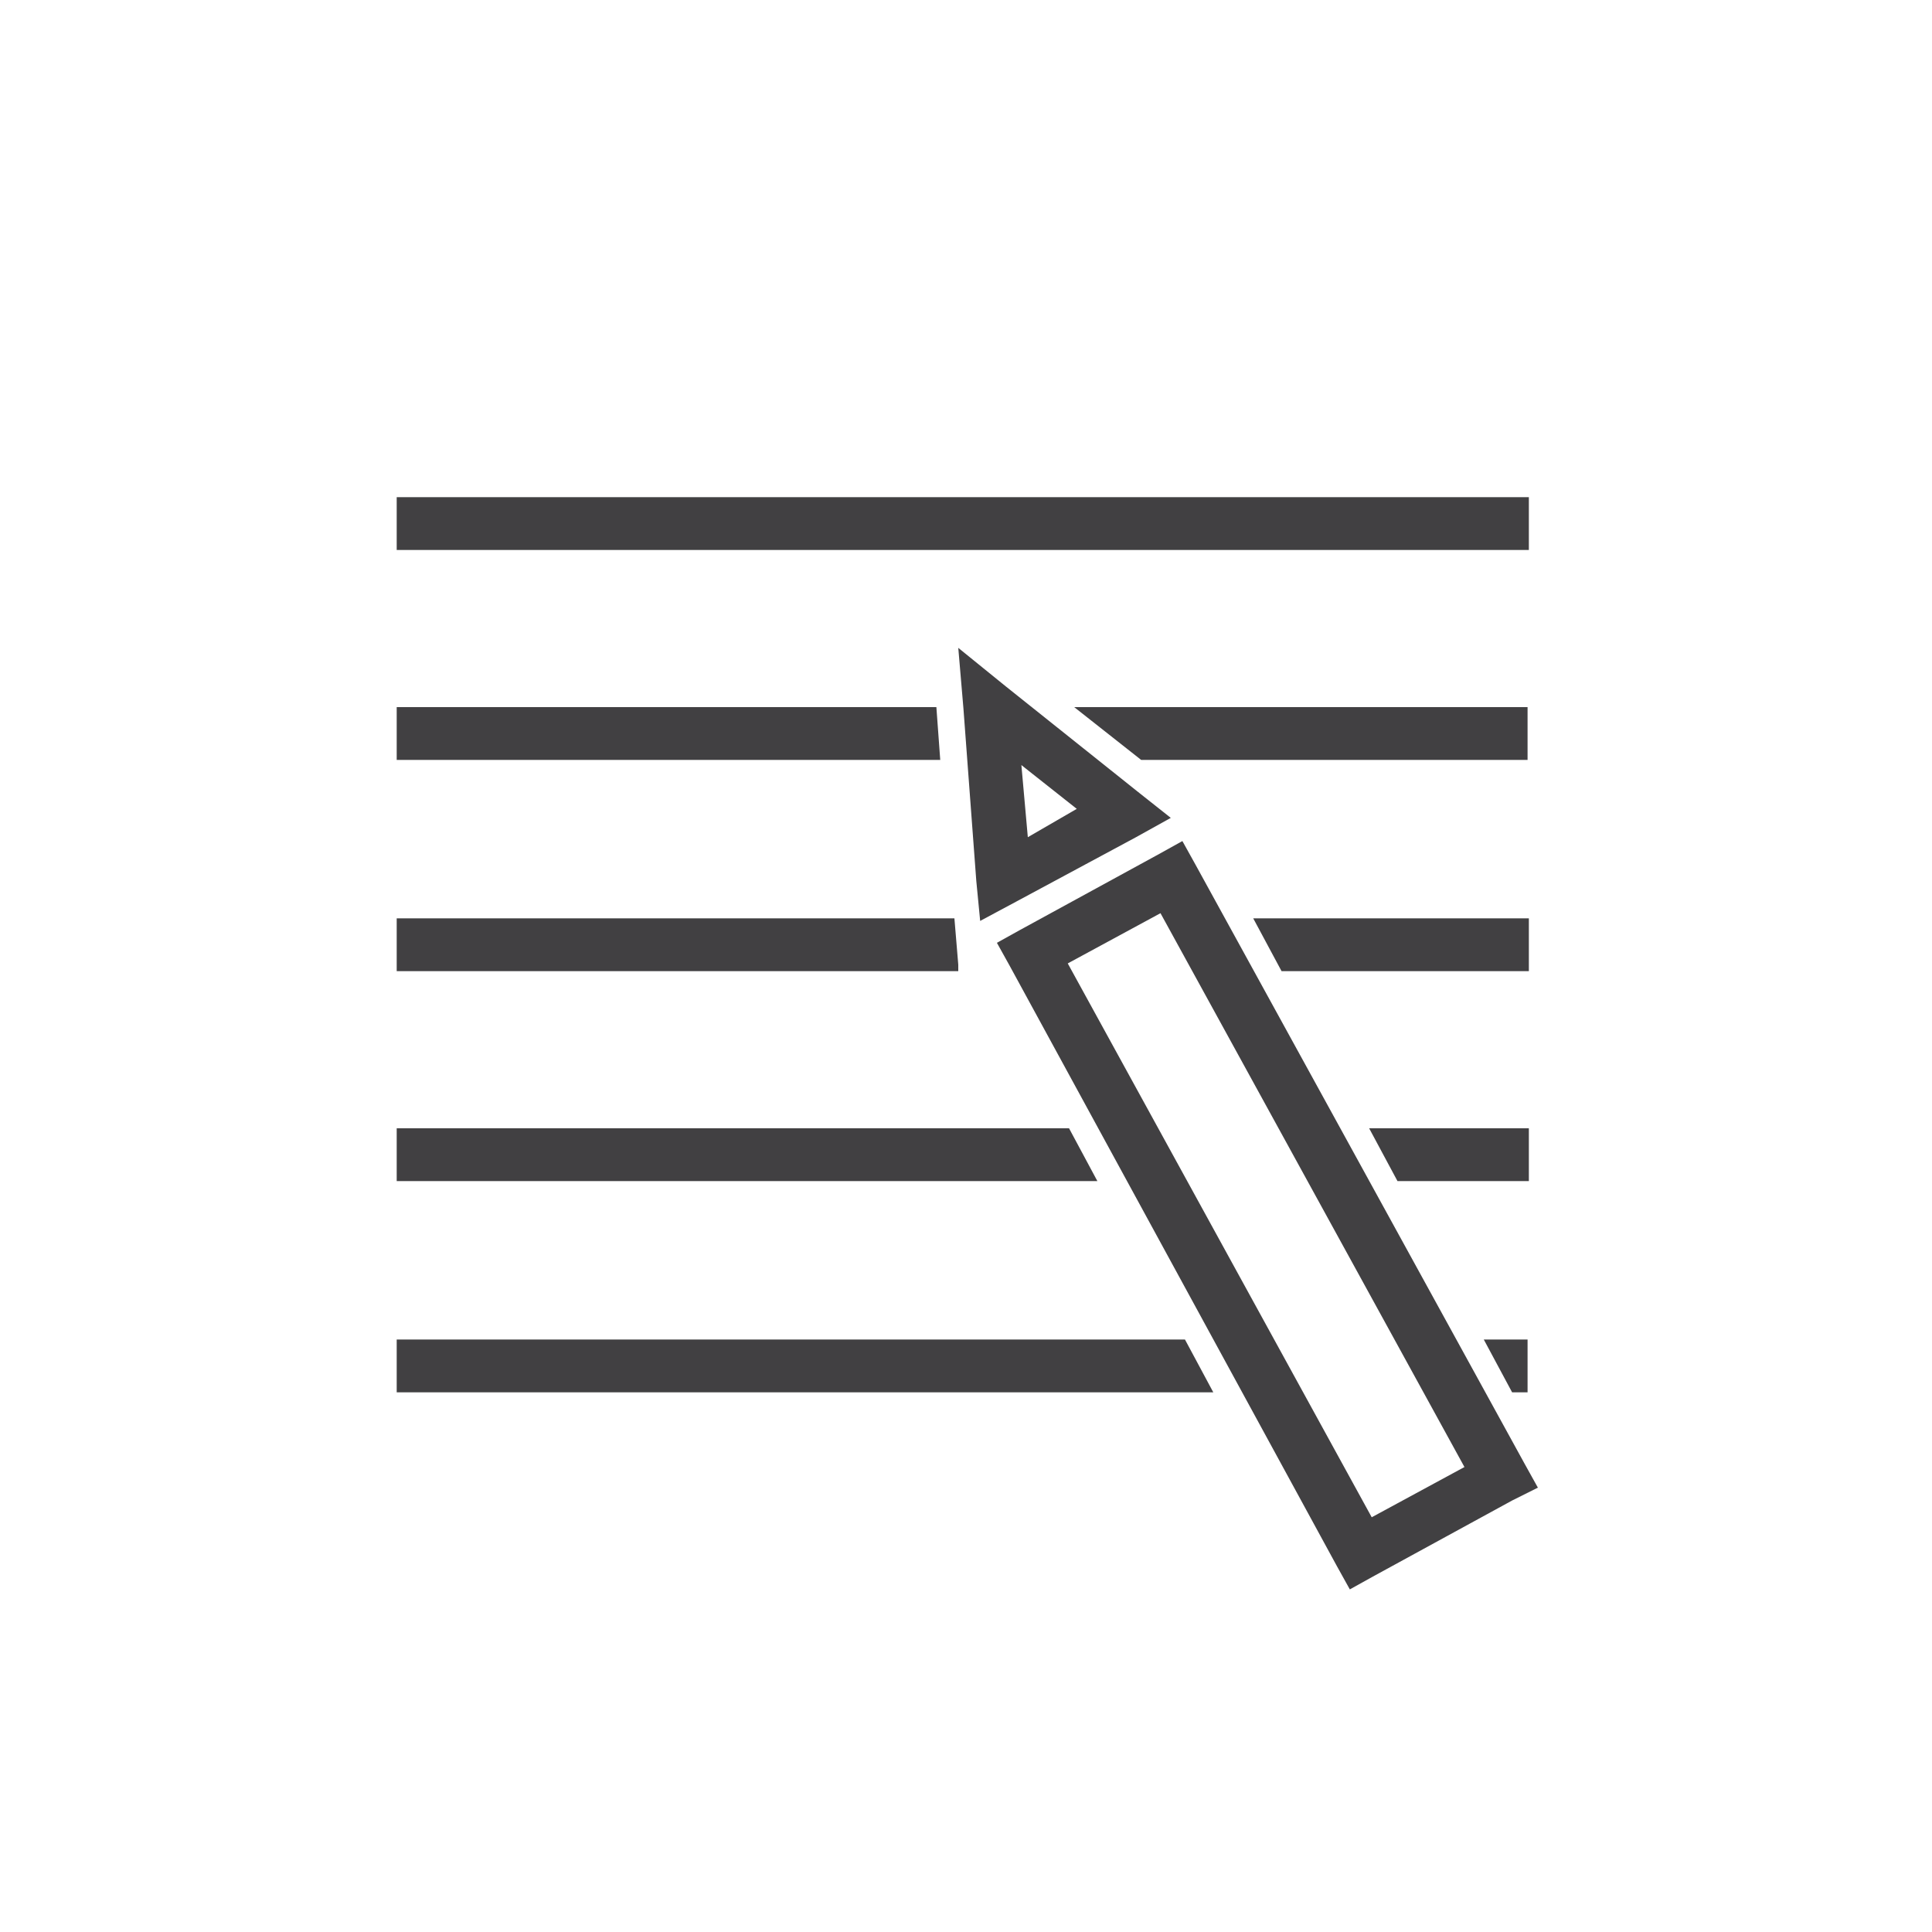
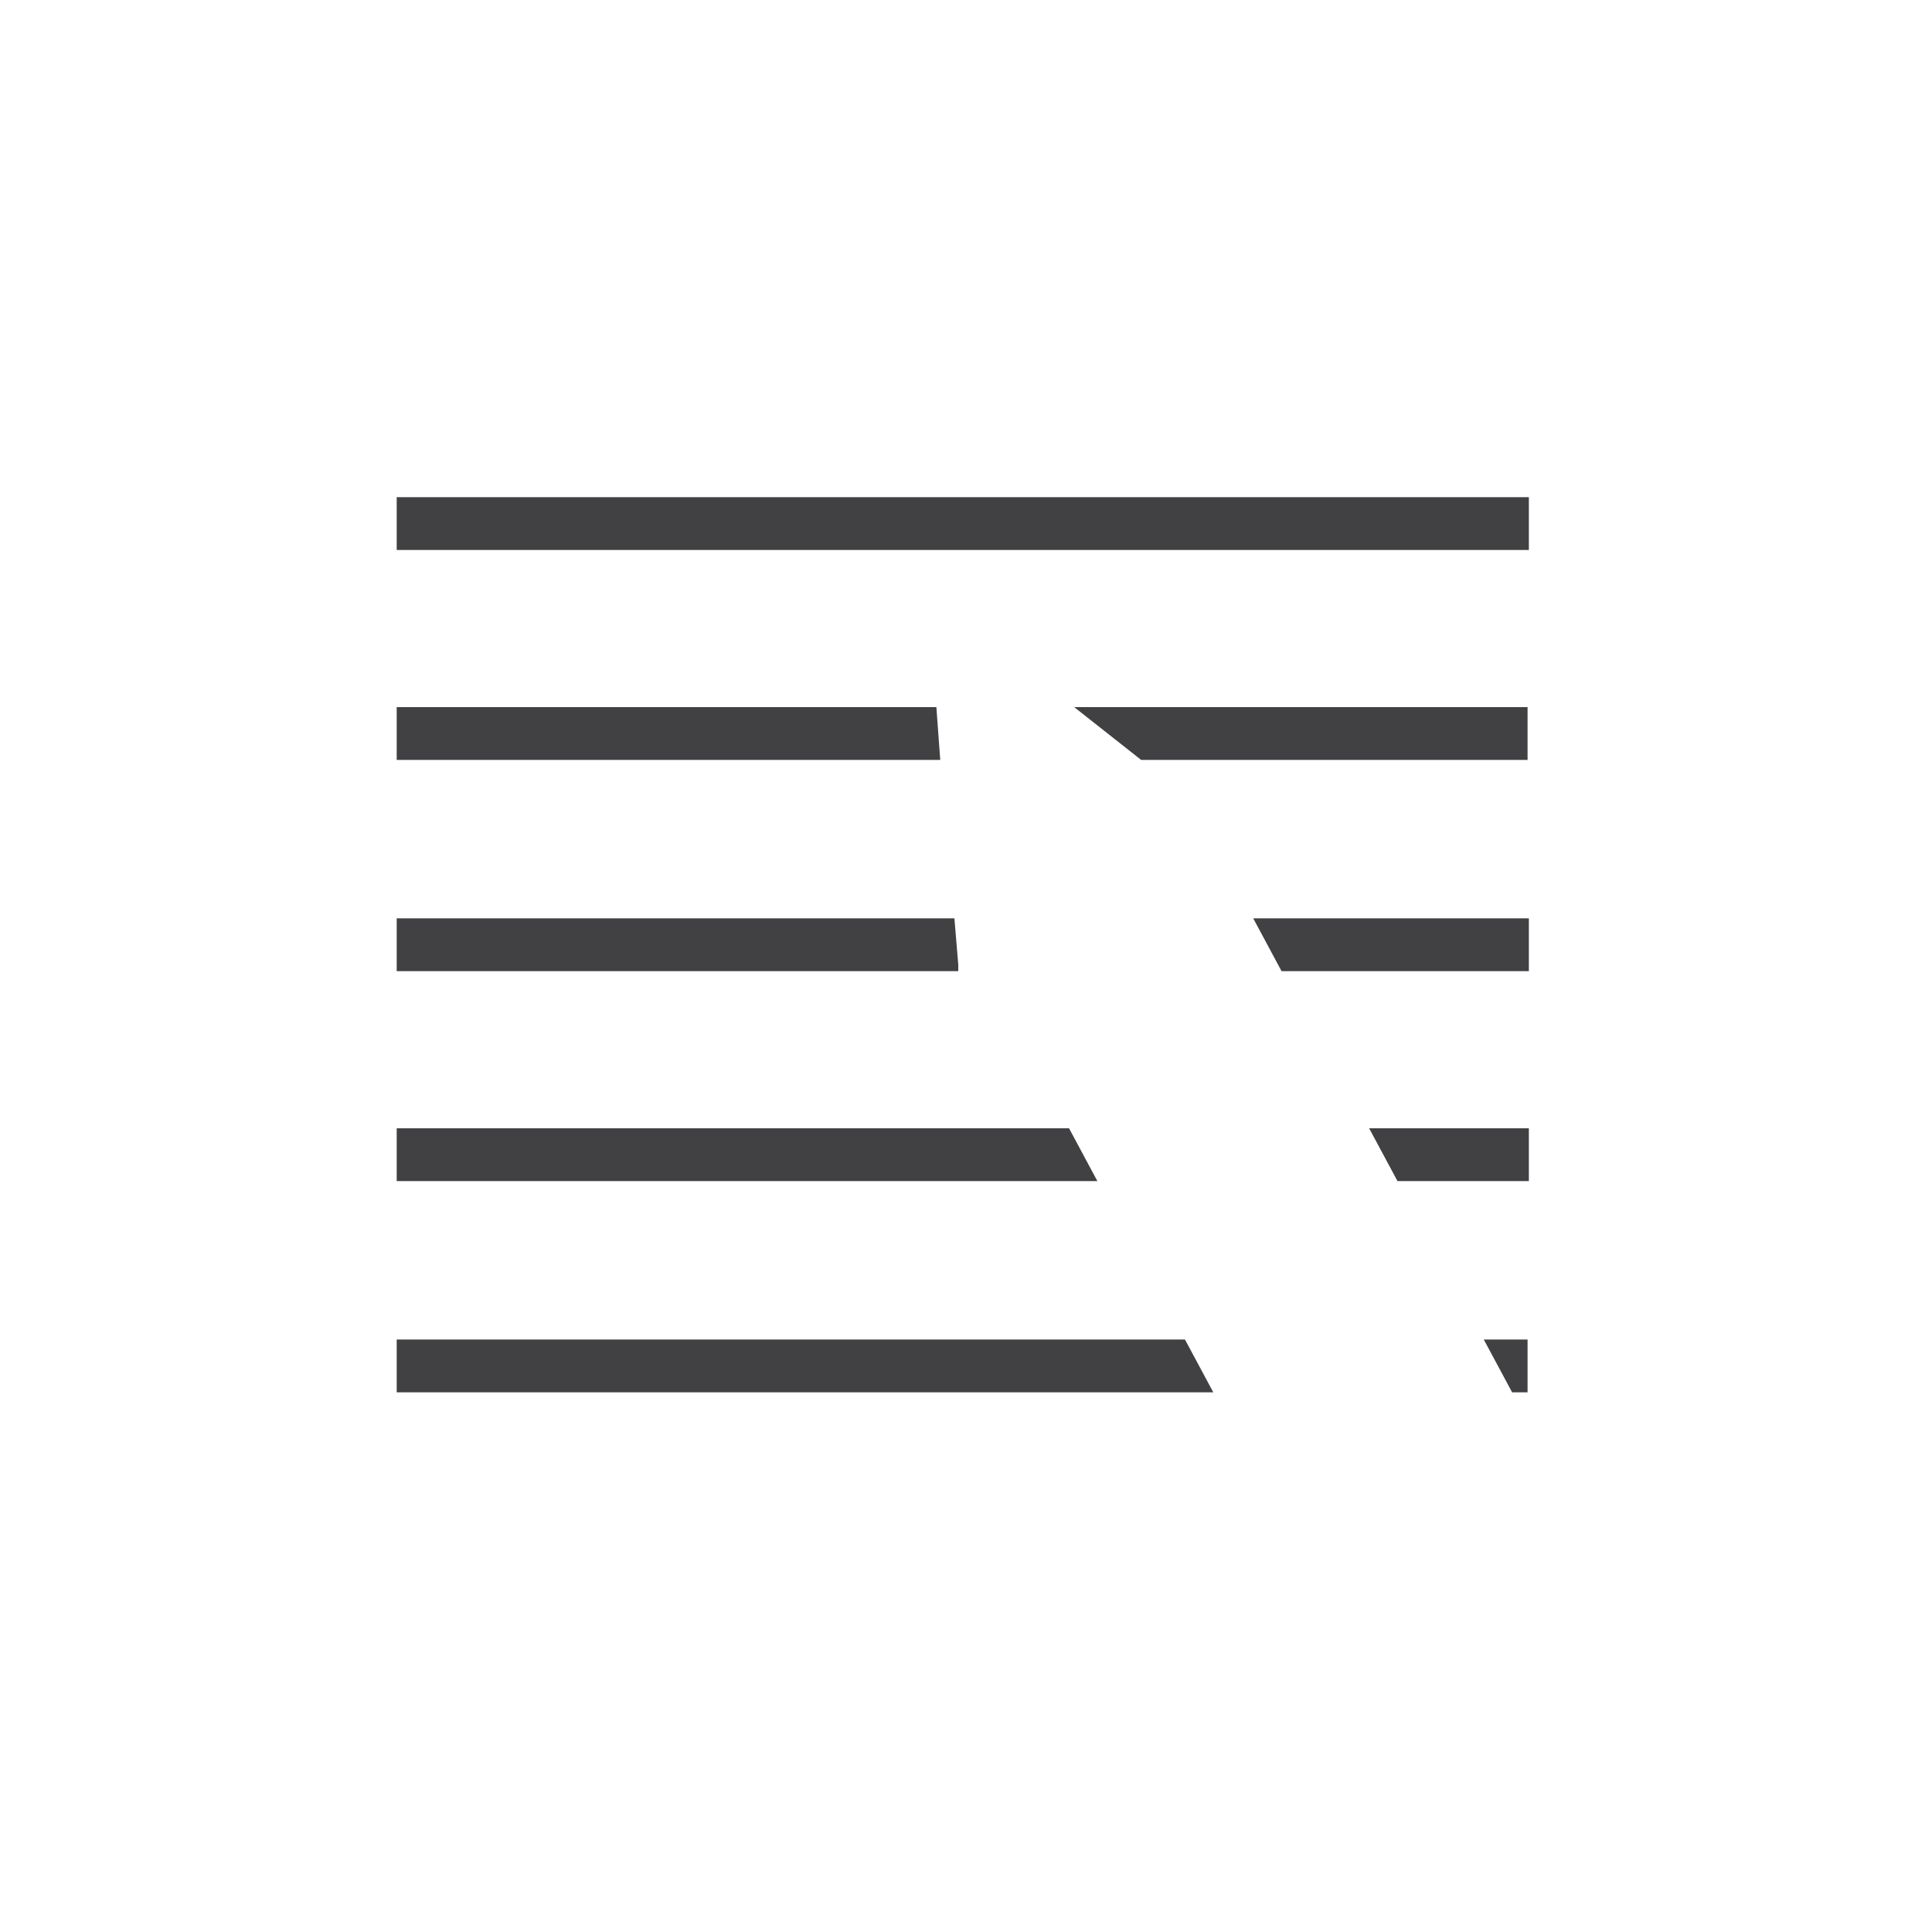
<svg xmlns="http://www.w3.org/2000/svg" version="1.1" id="Layer_1" x="0px" y="0px" viewBox="0 0 150 150" style="enable-background:new 0 0 150 150;" xml:space="preserve">
  <style type="text/css">
	.st0{fill:#414042;}
	.st1{fill:none;}
</style>
  <g>
    <g>
      <path class="st0" d="M30.8,104h61.2l2.2,4.1H30.8V104L30.8,104z M115.2,104h3.4v4.1h-1.2L115.2,104L115.2,104z M30.8,87.6H83    l2.2,4.1H30.8V87.6L30.8,87.6z M106.3,87.6h12.4v4.1h-10.2L106.3,87.6L106.3,87.6z M30.8,71.3h43.3l0.3,3.6l0,0.5H30.8V71.3    L30.8,71.3z M97.3,71.3h21.4v4.1H99.5L97.3,71.3L97.3,71.3z M30.8,38.6h87.9v4.1H30.8V38.6L30.8,38.6z M30.8,54.9h41.9L73,59H30.8    V54.9L30.8,54.9z M83.4,54.9h35.2V59H88.6L83.4,54.9z" />
-       <path class="st0" d="M83.6,62.8l-4.3-3.4l0.5,5.6L83.6,62.8L83.6,62.8z M117.4,116.5l-10.8,5.9l-1.8,1l-1-1.8L78.4,75l-1-1.8    l1.8-1l10.8-5.9l1.8-1l1,1.8l25.6,46.6l1,1.8L117.4,116.5L117.4,116.5z M106.5,117.8l7.2-3.9l-23.6-43l-7.2,3.9L106.5,117.8    L106.5,117.8z M78.1,53.3l10.4,8.3l2.4,1.9l-2.7,1.5L78.9,70l-2.8,1.5l-0.3-3.1L74.8,55l-0.4-4.7L78.1,53.3z" />
    </g>
-     <rect x="0" y="0" transform="matrix(1 2.506461e-03 -2.506461e-03 1 0.188 -0.188)" class="st1" width="150" height="150" />
  </g>
</svg>